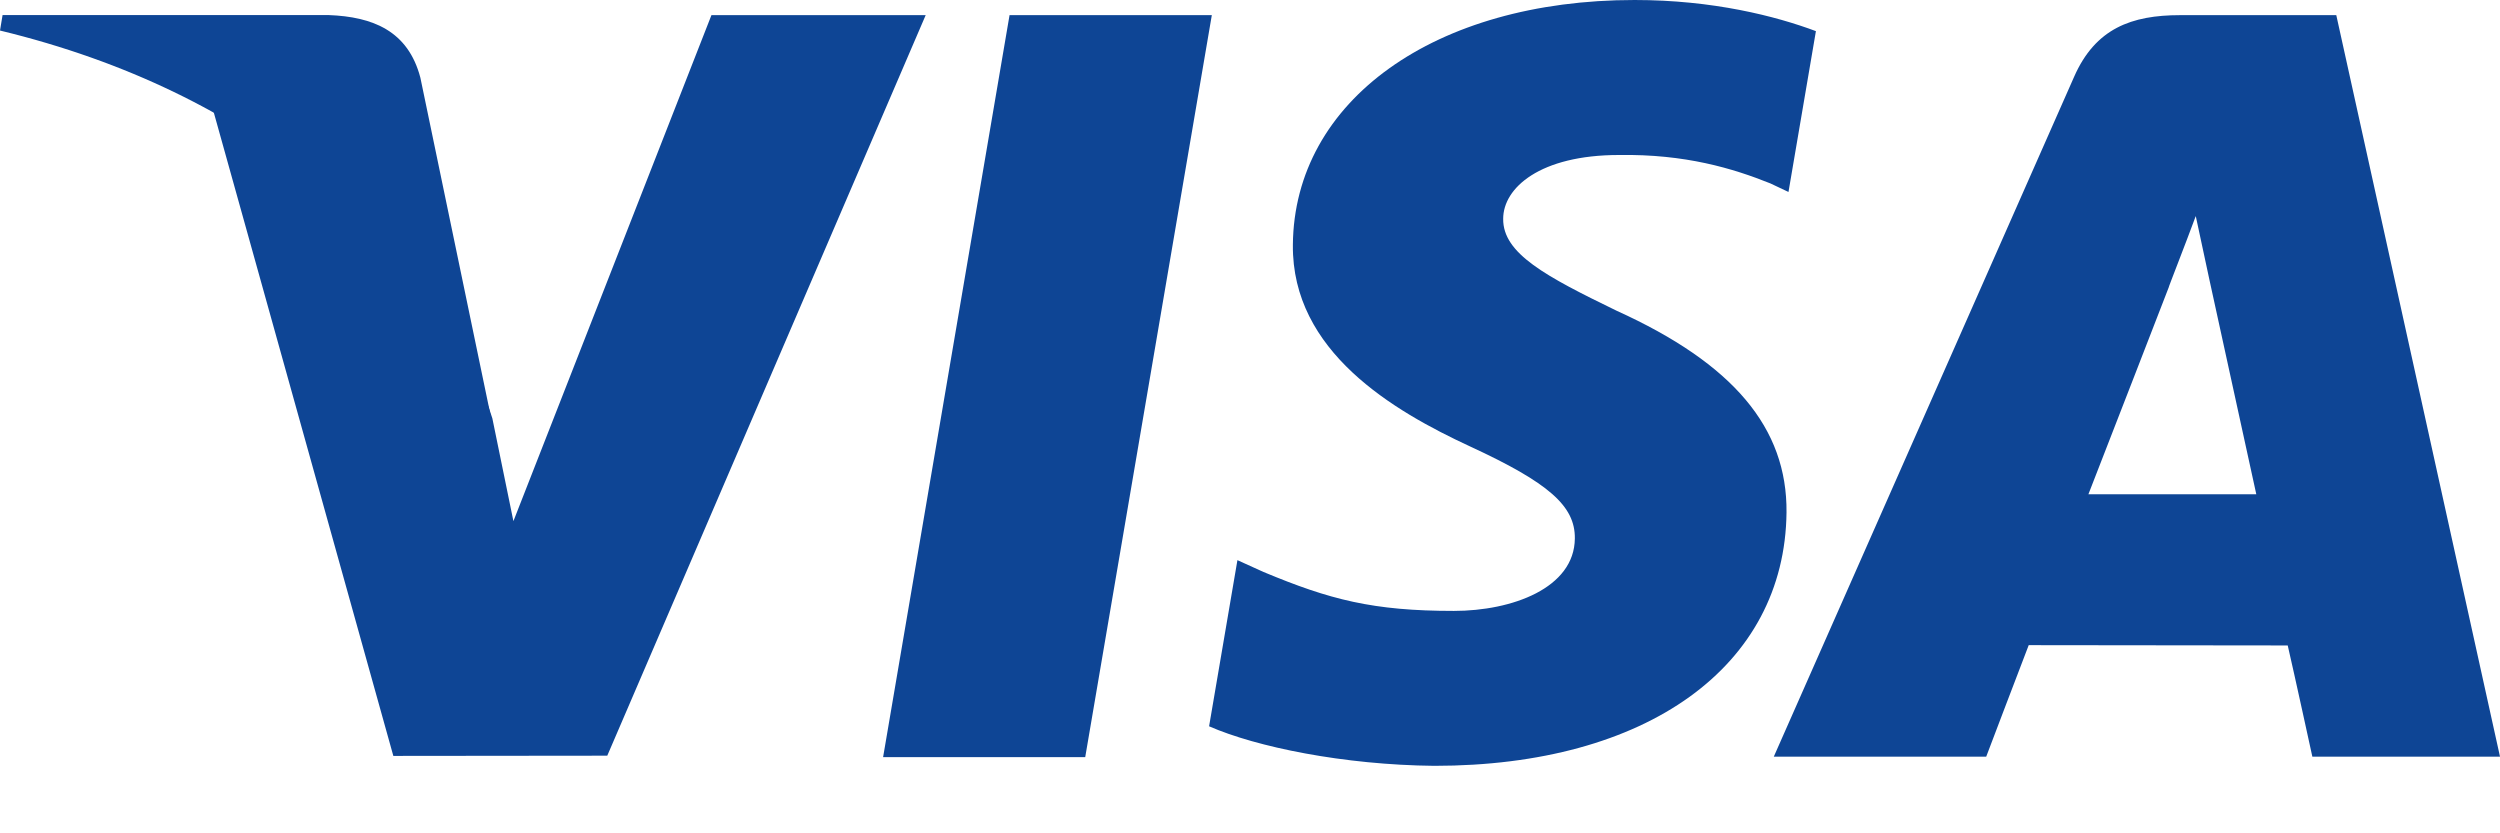
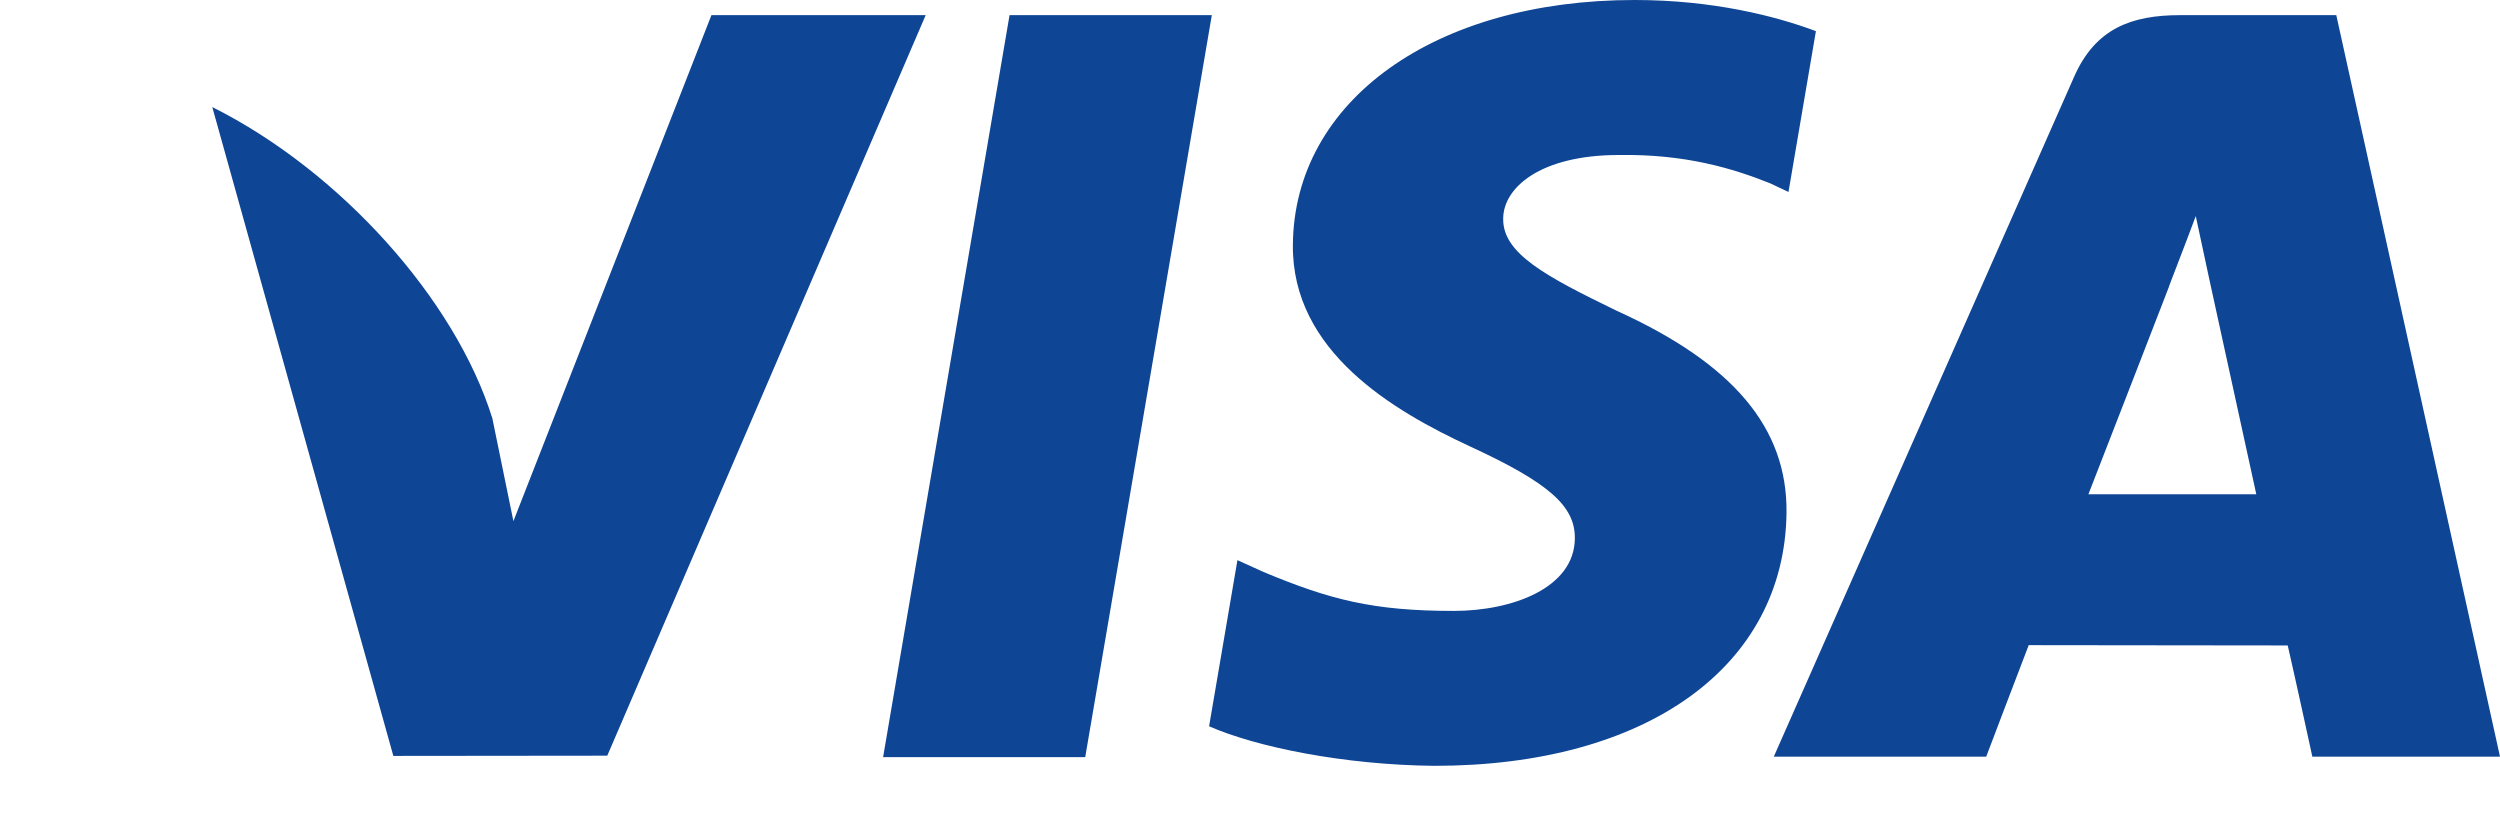
<svg xmlns="http://www.w3.org/2000/svg" fill="none" height="11" viewBox="0 0 33 11" width="33">
  <path d="M11.657 9.994L13.326 0.2H15.996L14.325 9.994H11.657ZM23.97 0.411C23.441 0.213 22.612 0 21.577 0C18.94 0 17.082 1.328 17.066 3.232C17.051 4.639 18.392 5.424 19.405 5.893C20.444 6.373 20.793 6.679 20.788 7.108C20.782 7.764 19.958 8.064 19.191 8.064C18.123 8.064 17.555 7.916 16.678 7.55L16.334 7.394L15.96 9.587C16.583 9.86 17.736 10.097 18.933 10.109C21.739 10.109 23.561 8.796 23.582 6.763C23.592 5.649 22.881 4.801 21.34 4.102C20.407 3.649 19.836 3.347 19.842 2.888C19.842 2.481 20.326 2.046 21.371 2.046C22.244 2.032 22.876 2.223 23.369 2.421L23.608 2.534L23.97 0.411ZM30.839 0.2H28.777C28.138 0.2 27.66 0.374 27.379 1.012L23.414 9.988H26.218C26.218 9.988 26.676 8.781 26.779 8.516C27.086 8.516 29.809 8.52 30.198 8.52C30.278 8.863 30.523 9.988 30.523 9.988H33L30.839 0.2V0.2ZM27.567 6.524C27.788 5.96 28.63 3.786 28.63 3.786C28.615 3.813 28.849 3.219 28.984 2.852L29.165 3.696C29.165 3.696 29.676 6.034 29.783 6.524H27.567V6.524ZM9.391 0.2L6.777 6.879L6.499 5.522C6.012 3.957 4.497 2.262 2.802 1.413L5.192 9.978L8.016 9.975L12.219 0.2L9.391 0.2" fill="#0E4595" />
-   <path d="M4.339 0.199H0.034L0 0.403C3.349 1.214 5.565 3.173 6.485 5.527L5.549 1.026C5.387 0.406 4.919 0.221 4.339 0.199" fill="#0E4595" />
</svg>